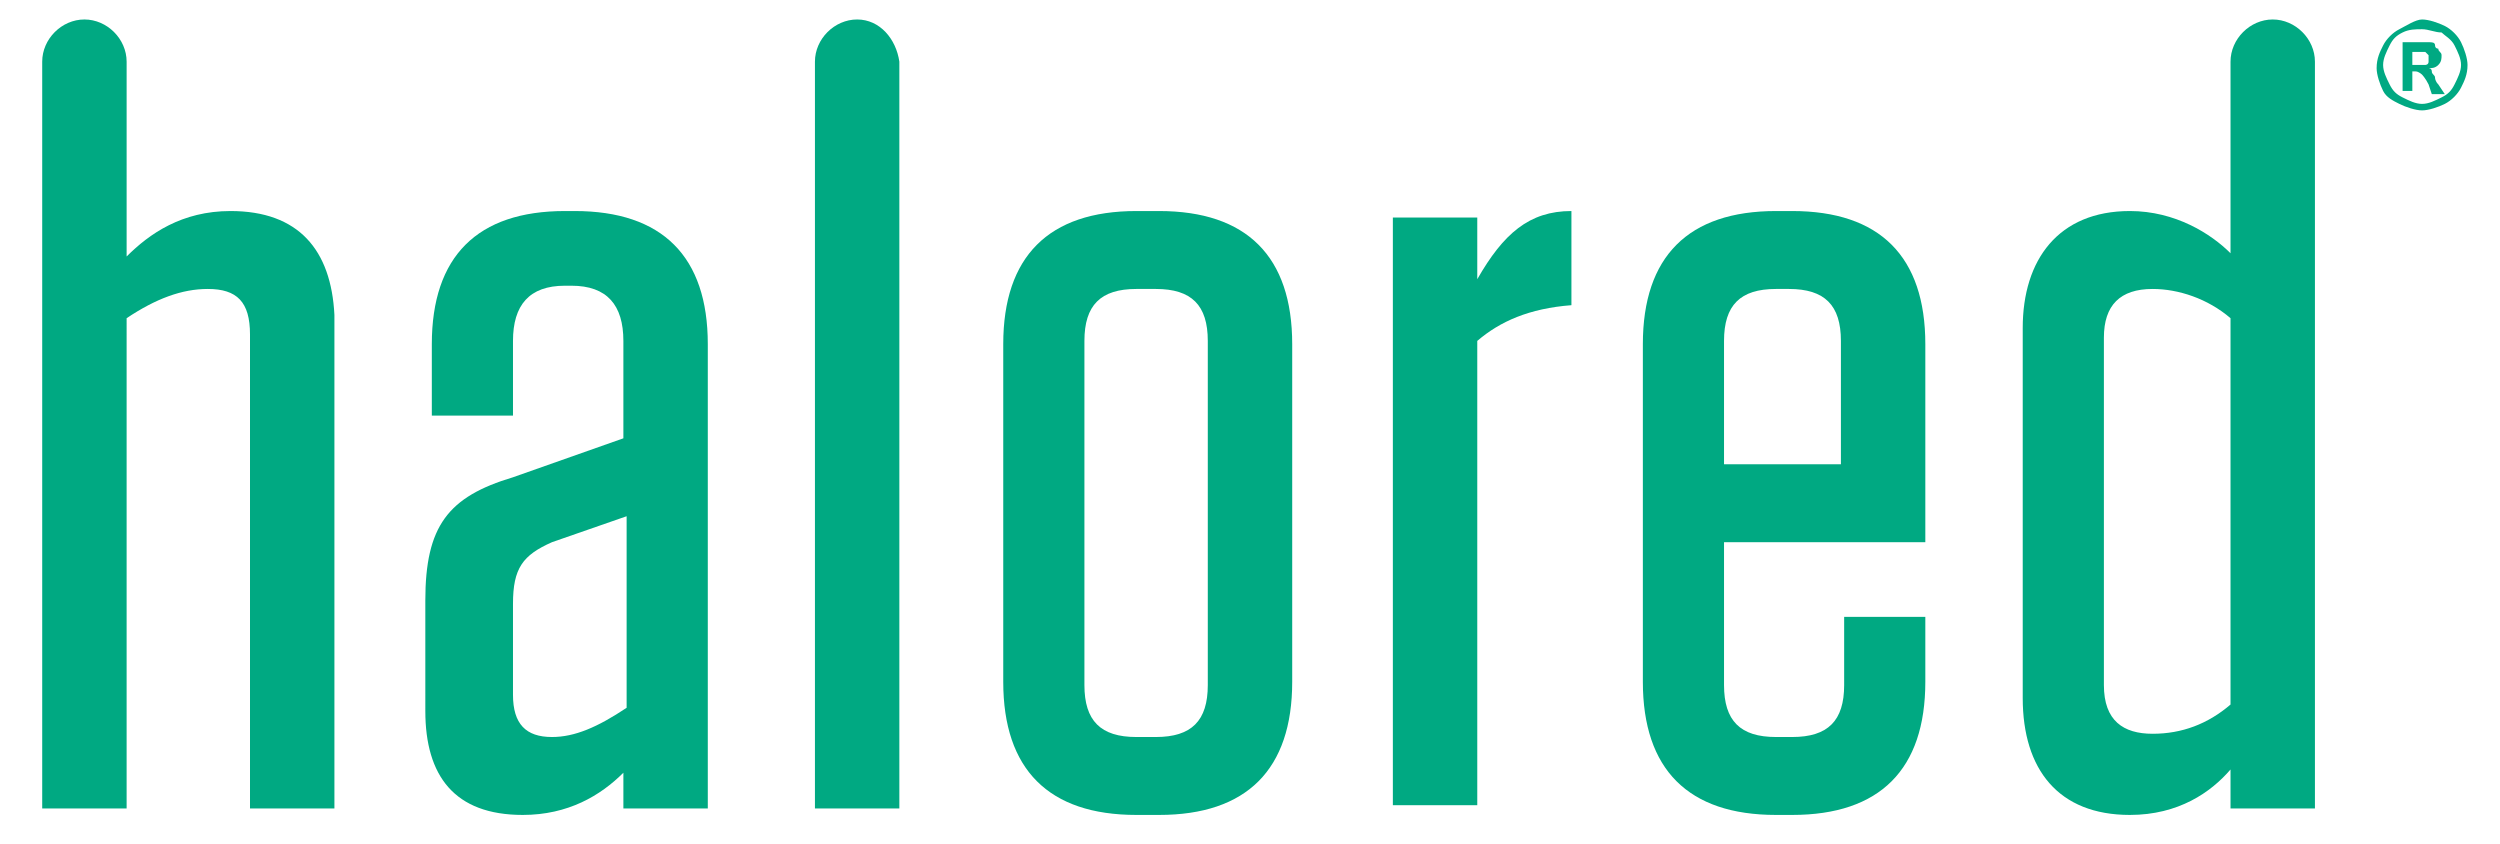
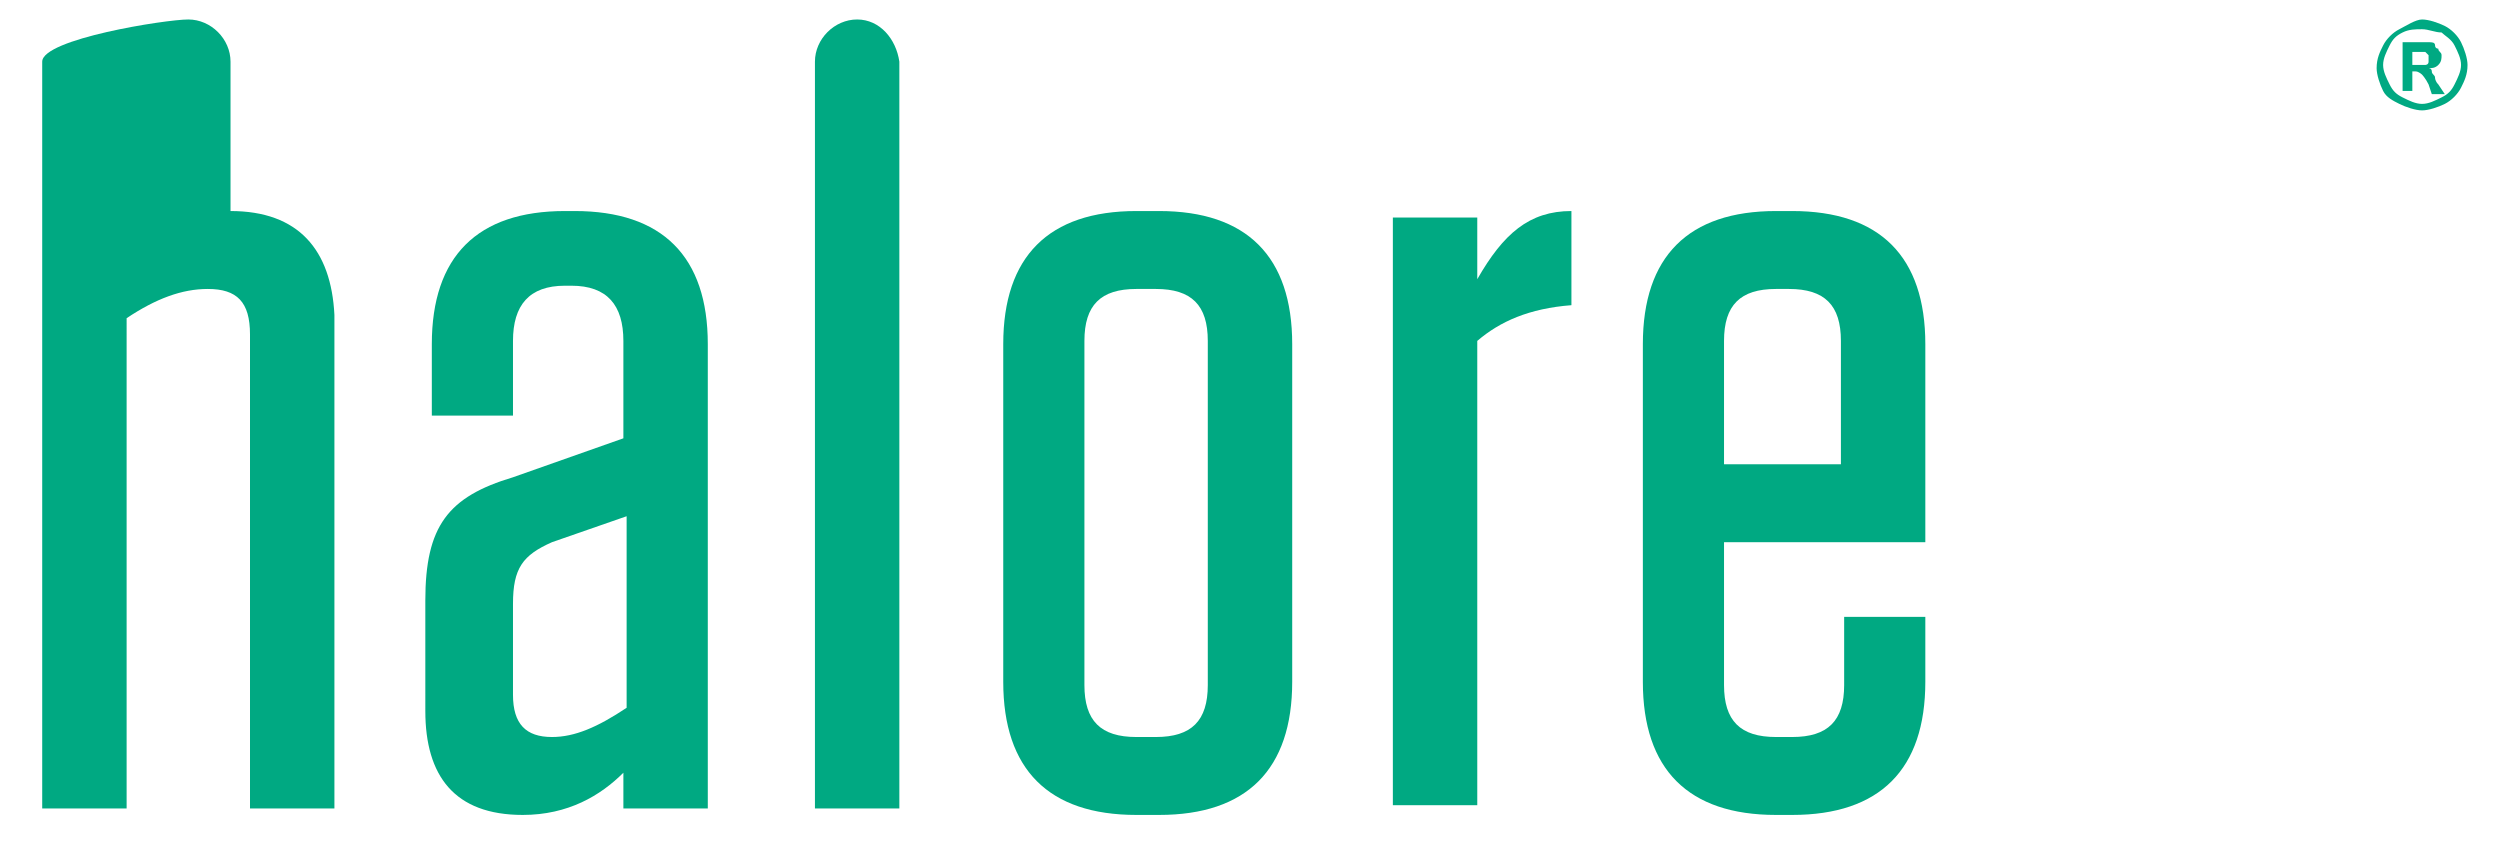
<svg xmlns="http://www.w3.org/2000/svg" version="1.1" id="Layer_1" x="0px" y="0px" viewBox="0 0 77 26" style="enable-background:new 0 0 77 26;" xml:space="preserve">
  <style type="text/css"> .st0{fill:#00A982;} </style>
  <g>
    <g>
      <path class="st0" d="M13.1,18.5c0-2.3,0.7-3.2,2.7-3.8l3.4-1.2v-3c0-1.1-0.5-1.7-1.6-1.7h-0.2c-1.1,0-1.6,0.6-1.6,1.7v2.3h-2.5 v-2.2c0-2.7,1.4-4.1,4.1-4.1h0.3c2.7,0,4.1,1.4,4.1,4.1v14.3h-2.6v-1.1c-0.7,0.7-1.7,1.3-3.1,1.3c-2.1,0-3-1.2-3-3.2V18.5z M19.3,21.8v-5.9L17,16.7c-0.9,0.4-1.2,0.8-1.2,1.9v2.8c0,0.9,0.4,1.3,1.2,1.3C17.7,22.7,18.4,22.4,19.3,21.8z" />
    </g>
    <g>
      <path class="st0" d="M35,25.1c-2.7,0-4.1-1.4-4.1-4.1V10.6c0-2.7,1.4-4.1,4.1-4.1h0.7c2.7,0,4.1,1.4,4.1,4.1V21 c0,2.7-1.4,4.1-4.1,4.1H35z M35,8.9c-1.1,0-1.6,0.5-1.6,1.6v10.6c0,1.1,0.5,1.6,1.6,1.6h0.6c1.1,0,1.6-0.5,1.6-1.6V10.5 c0-1.1-0.5-1.6-1.6-1.6H35z" />
    </g>
    <g>
      <path class="st0" d="M42.9,6.7h2.6v1.9c0.8-1.4,1.6-2.1,2.9-2.1v2.9c-1.3,0.1-2.2,0.5-2.9,1.1v14.3h-2.6V6.7z" />
    </g>
    <g>
      <path class="st0" d="M53.1,16.7v4.4c0,1.1,0.5,1.6,1.6,1.6h0.5c1.1,0,1.6-0.5,1.6-1.6V19h2.5v2c0,2.7-1.4,4.1-4.1,4.1h-0.5 c-2.7,0-4.1-1.4-4.1-4.1V10.6c0-2.7,1.4-4.1,4.1-4.1h0.5c2.7,0,4.1,1.4,4.1,4.1v6.1H53.1z M53.1,14.3h3.6v-3.8 c0-1.1-0.5-1.6-1.6-1.6h-0.4c-1.1,0-1.6,0.5-1.6,1.6V14.3z" />
    </g>
    <g>
      <g>
        <path class="st0" d="M74.6,0.6c0.2,0,0.5,0.1,0.7,0.2s0.4,0.3,0.5,0.5c0.1,0.2,0.2,0.5,0.2,0.7c0,0.3-0.1,0.5-0.2,0.7 c-0.1,0.2-0.3,0.4-0.5,0.5s-0.5,0.2-0.7,0.2s-0.5-0.1-0.7-0.2S73.5,3,73.4,2.8c-0.1-0.2-0.2-0.5-0.2-0.7c0-0.3,0.1-0.5,0.2-0.7 c0.1-0.2,0.3-0.4,0.5-0.5S74.4,0.6,74.6,0.6z M74.6,0.9c-0.2,0-0.4,0-0.6,0.1c-0.2,0.1-0.3,0.2-0.4,0.4s-0.2,0.4-0.2,0.6 c0,0.2,0.1,0.4,0.2,0.6c0.1,0.2,0.2,0.3,0.4,0.4c0.2,0.1,0.4,0.2,0.6,0.2c0.2,0,0.4-0.1,0.6-0.2c0.2-0.1,0.3-0.2,0.4-0.4 c0.1-0.2,0.2-0.4,0.2-0.6c0-0.2-0.1-0.4-0.2-0.6s-0.3-0.3-0.4-0.4C75,1,74.8,0.9,74.6,0.9z M74,2.8V1.3h0.3c0.3,0,0.5,0,0.5,0 c0.1,0,0.2,0,0.2,0.1s0.1,0.1,0.1,0.1c0,0.1,0.1,0.1,0.1,0.2c0,0.1,0,0.2-0.1,0.3c-0.1,0.1-0.2,0.1-0.3,0.1c0,0,0.1,0,0.1,0.1 S75,2.3,75,2.4c0,0,0,0.1,0.1,0.2l0.2,0.3h-0.4l-0.1-0.3c-0.1-0.2-0.2-0.3-0.2-0.3s-0.1-0.1-0.2-0.1h-0.1v0.6H74z M74.3,2h0.1 c0.2,0,0.3,0,0.3,0s0.1,0,0.1-0.1c0,0,0-0.1,0-0.1c0,0,0-0.1,0-0.1c0,0-0.1-0.1-0.1-0.1s-0.2,0-0.3,0h-0.1V2z" />
      </g>
    </g>
    <g>
-       <path class="st0" d="M7.1,6.5c-1.5,0-2.5,0.7-3.2,1.4V1.9c0-0.7-0.6-1.3-1.3-1.3S1.3,1.2,1.3,1.9v23h2.6V9.8 c0.9-0.6,1.7-0.9,2.5-0.9c0.9,0,1.3,0.4,1.3,1.4v14.6h2.6V9.7C10.2,7.7,9.2,6.5,7.1,6.5z" />
+       <path class="st0" d="M7.1,6.5V1.9c0-0.7-0.6-1.3-1.3-1.3S1.3,1.2,1.3,1.9v23h2.6V9.8 c0.9-0.6,1.7-0.9,2.5-0.9c0.9,0,1.3,0.4,1.3,1.4v14.6h2.6V9.7C10.2,7.7,9.2,6.5,7.1,6.5z" />
    </g>
    <g>
      <path class="st0" d="M26.4,0.6c-0.7,0-1.3,0.6-1.3,1.3v23h2.6v-23C27.6,1.2,27.1,0.6,26.4,0.6z" />
    </g>
    <g>
-       <path class="st0" d="M71.3,1.9c0-0.7-0.6-1.3-1.3-1.3c-0.7,0-1.3,0.6-1.3,1.3v5.9c-0.6-0.6-1.7-1.3-3.1-1.3 c-2.2,0-3.3,1.5-3.3,3.6v11.4c0,2.2,1.1,3.6,3.3,3.6c1.5,0,2.5-0.7,3.1-1.4v1.2h2.6L71.3,1.9L71.3,1.9z M68.7,21.7 c-0.7,0.6-1.5,0.9-2.4,0.9c-0.9,0-1.5-0.4-1.5-1.5V10.4c0-1,0.5-1.5,1.5-1.5c0.8,0,1.7,0.3,2.4,0.9V21.7z" />
-     </g>
+       </g>
  </g>
</svg>